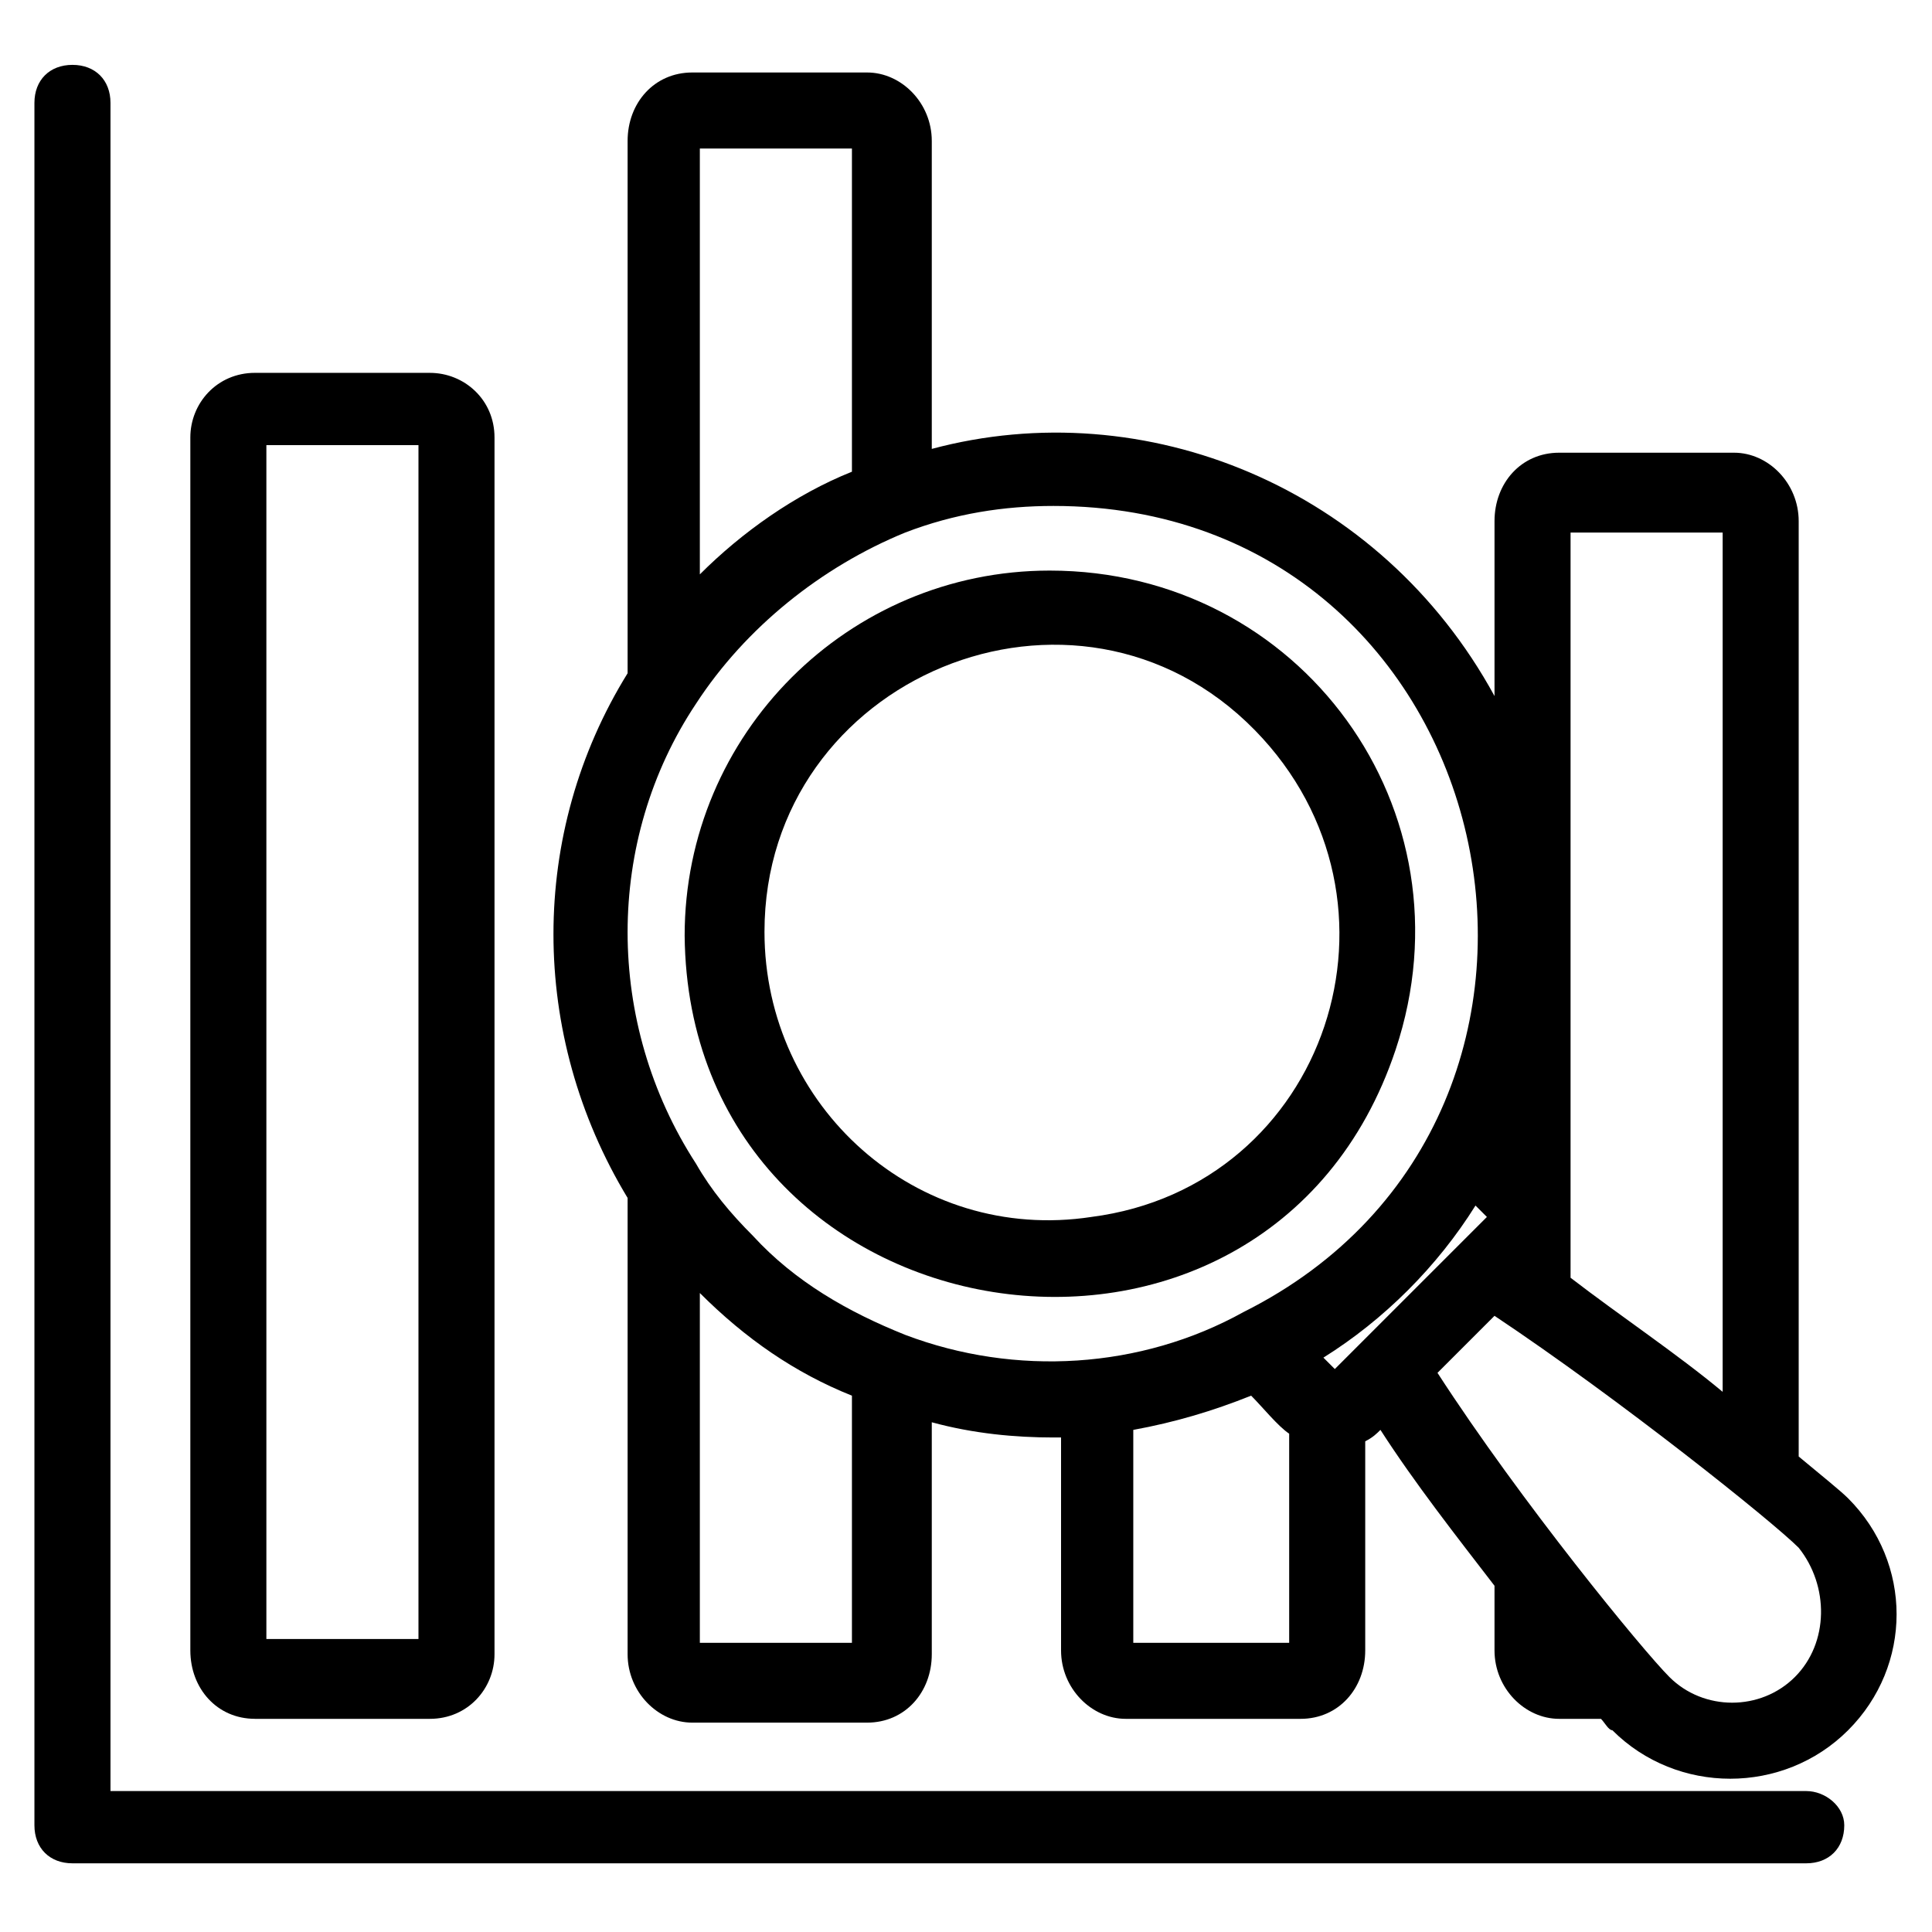
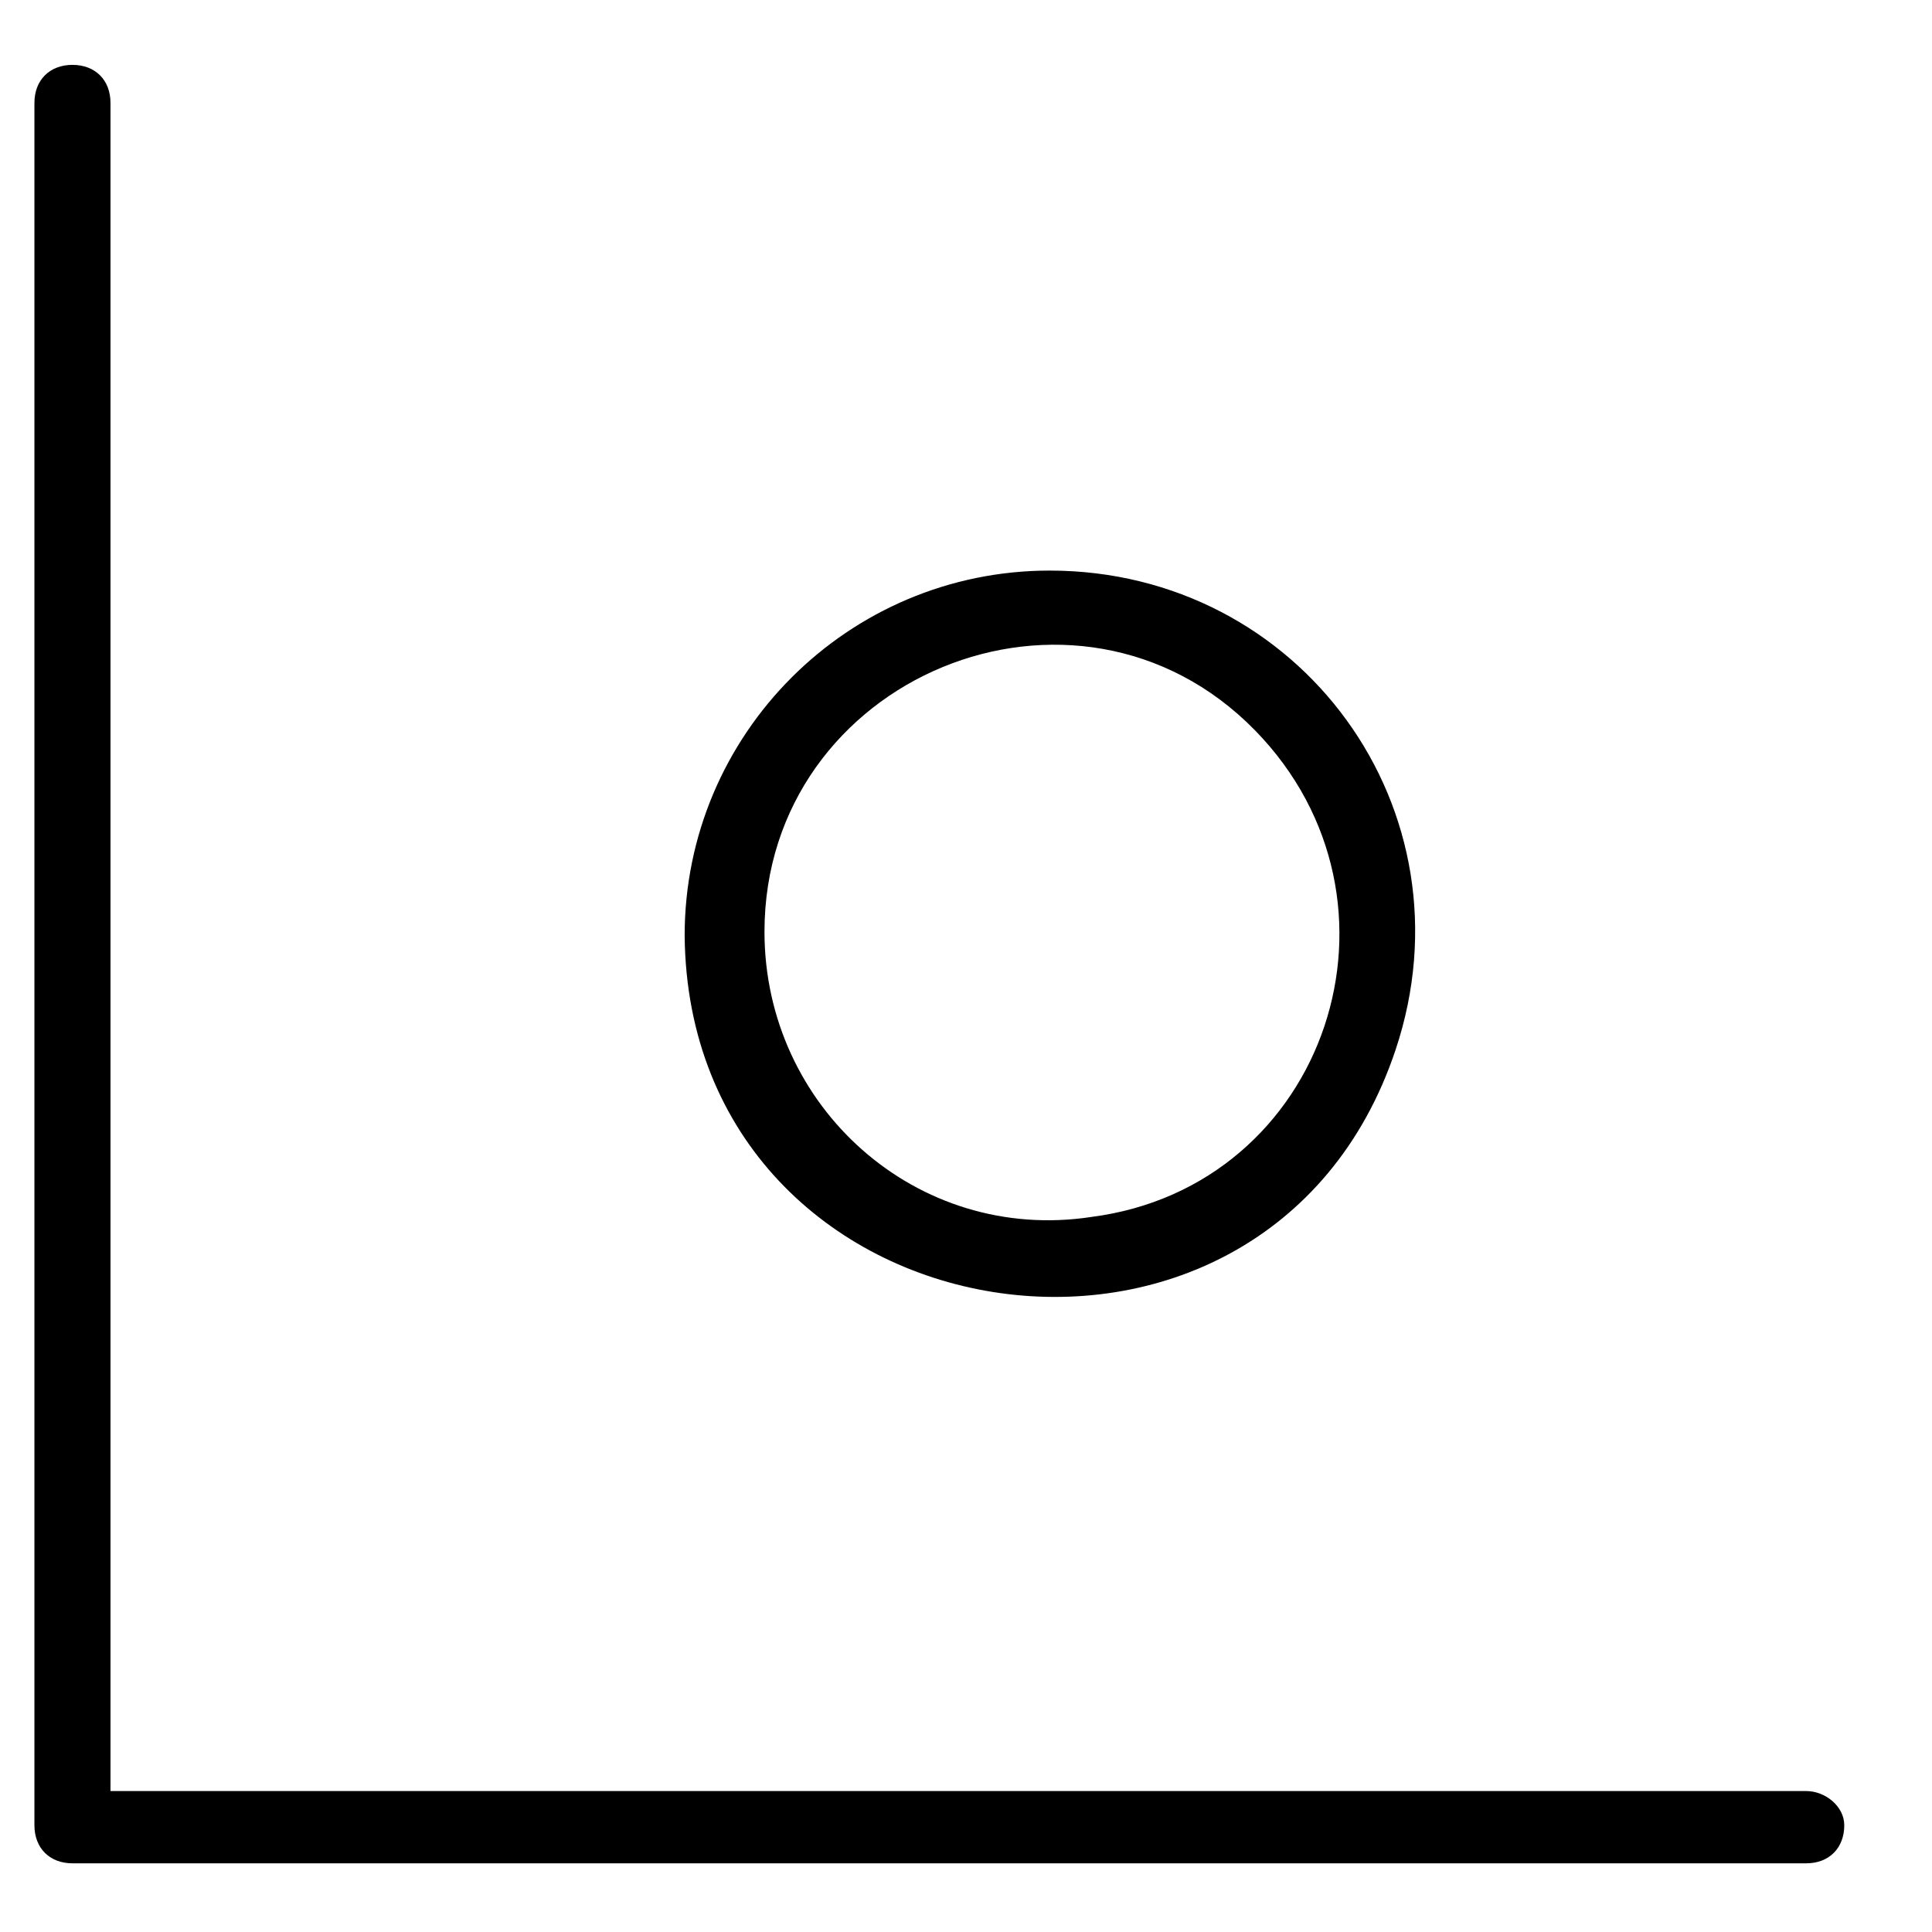
<svg xmlns="http://www.w3.org/2000/svg" fill="#000000" width="800px" height="800px" version="1.1" viewBox="144 144 512 512">
  <g>
-     <path d="m211.57 599.51h46.352c10.078 0 17.129-8.062 17.129-17.129v-322.44c0-10.078-8.062-17.129-17.129-17.129l-46.352-0.004c-10.078 0-17.129 8.062-17.129 17.129v321.43c0 10.074 7.051 18.137 17.129 18.137zm3.023-337.55h40.305v316.39h-40.305z" />
    <path d="m622.68 618.65h-449.4v-447.38c0-6.047-4.031-10.078-10.078-10.078s-10.078 4.031-10.078 10.078v456.45c0 6.047 4.031 10.078 10.078 10.078h459.47c6.047 0 10.078-4.031 10.078-10.078 0-5.039-5.039-9.07-10.074-9.07z" />
-     <path d="m633.77 541.07c-2.016-2.016-7.055-6.047-13.098-11.082v-247.88c0-10.078-8.062-18.137-17.129-18.137h-46.352c-10.078 0-17.129 8.062-17.129 18.137v46.352c-30.23-55.418-92.699-80.609-149.13-65.496v-81.617c0-10.078-8.062-18.137-17.129-18.137h-46.352c-10.078 0-17.129 8.062-17.129 18.137v141.07c-26.199 42.32-26.199 95.723 0 139.05v120.91c0 10.078 8.062 18.137 17.129 18.137h46.352c10.078 0 17.129-8.062 17.129-18.137v-61.461c11.082 3.023 22.168 4.031 32.242 4.031h2.016v56.426c0 10.078 8.062 18.137 17.129 18.137h46.352c10.078 0 17.129-8.062 17.129-18.137v-55.418c2.016-1.008 3.023-2.016 4.031-3.023 9.07 14.105 20.152 28.215 30.23 41.312v17.129c0 10.078 8.062 18.137 17.129 18.137h11.082c1.008 1.008 2.016 3.023 3.023 3.023 17.129 17.129 45.344 17.129 62.473 0s17.129-44.336 0-61.465zm-33.25-255.94v227.72c-12.09-10.078-27.207-20.152-40.305-30.23v-197.49zm-102.78 221.68-3.023-3.023c16.121-10.078 30.23-24.184 40.305-40.305l3.023 3.023zm-127.97-323.45v85.648c-15.113 6.047-29.223 16.121-40.305 27.207v-112.86zm-40.305 396v-92.699c12.09 12.09 25.191 21.16 40.305 27.207v65.496zm54.41-81.617c-15.113-6.047-29.223-14.105-40.305-26.199-6.047-6.047-11.082-12.09-15.113-19.145-24.184-37.281-24.184-85.648 0-121.92 13.098-20.152 33.25-36.273 55.418-45.344 13.098-5.039 26.199-7.055 39.297-7.055 119.91 0 155.17 161.22 50.383 213.62-27.207 15.113-60.457 17.129-89.68 6.047zm60.457 81.617v-56.426c11.082-2.016 21.16-5.039 31.234-9.07 3.023 3.023 7.055 8.062 10.078 10.078v55.418zm175.33 9.066c-9.07 9.07-24.184 9.07-33.25 0-7.055-7.055-39.297-46.352-61.465-80.609l15.113-15.113c33.25 22.168 73.555 54.41 80.609 61.465 8.059 10.078 8.059 25.191-1.008 34.258z" />
    <path d="m513.86 422.17c21.16-63.48-25.191-126.96-91.691-126.96-53.402 0-96.73 43.328-96.73 96.73 1.004 108.82 154.16 133 188.42 30.23zm-80.609 44.332v0c-46.352 7.055-86.656-29.223-86.656-75.57 0-67.512 82.625-101.77 129.98-53.402 44.336 45.34 19.145 120.91-43.328 128.97z" />
  </g>
</svg>